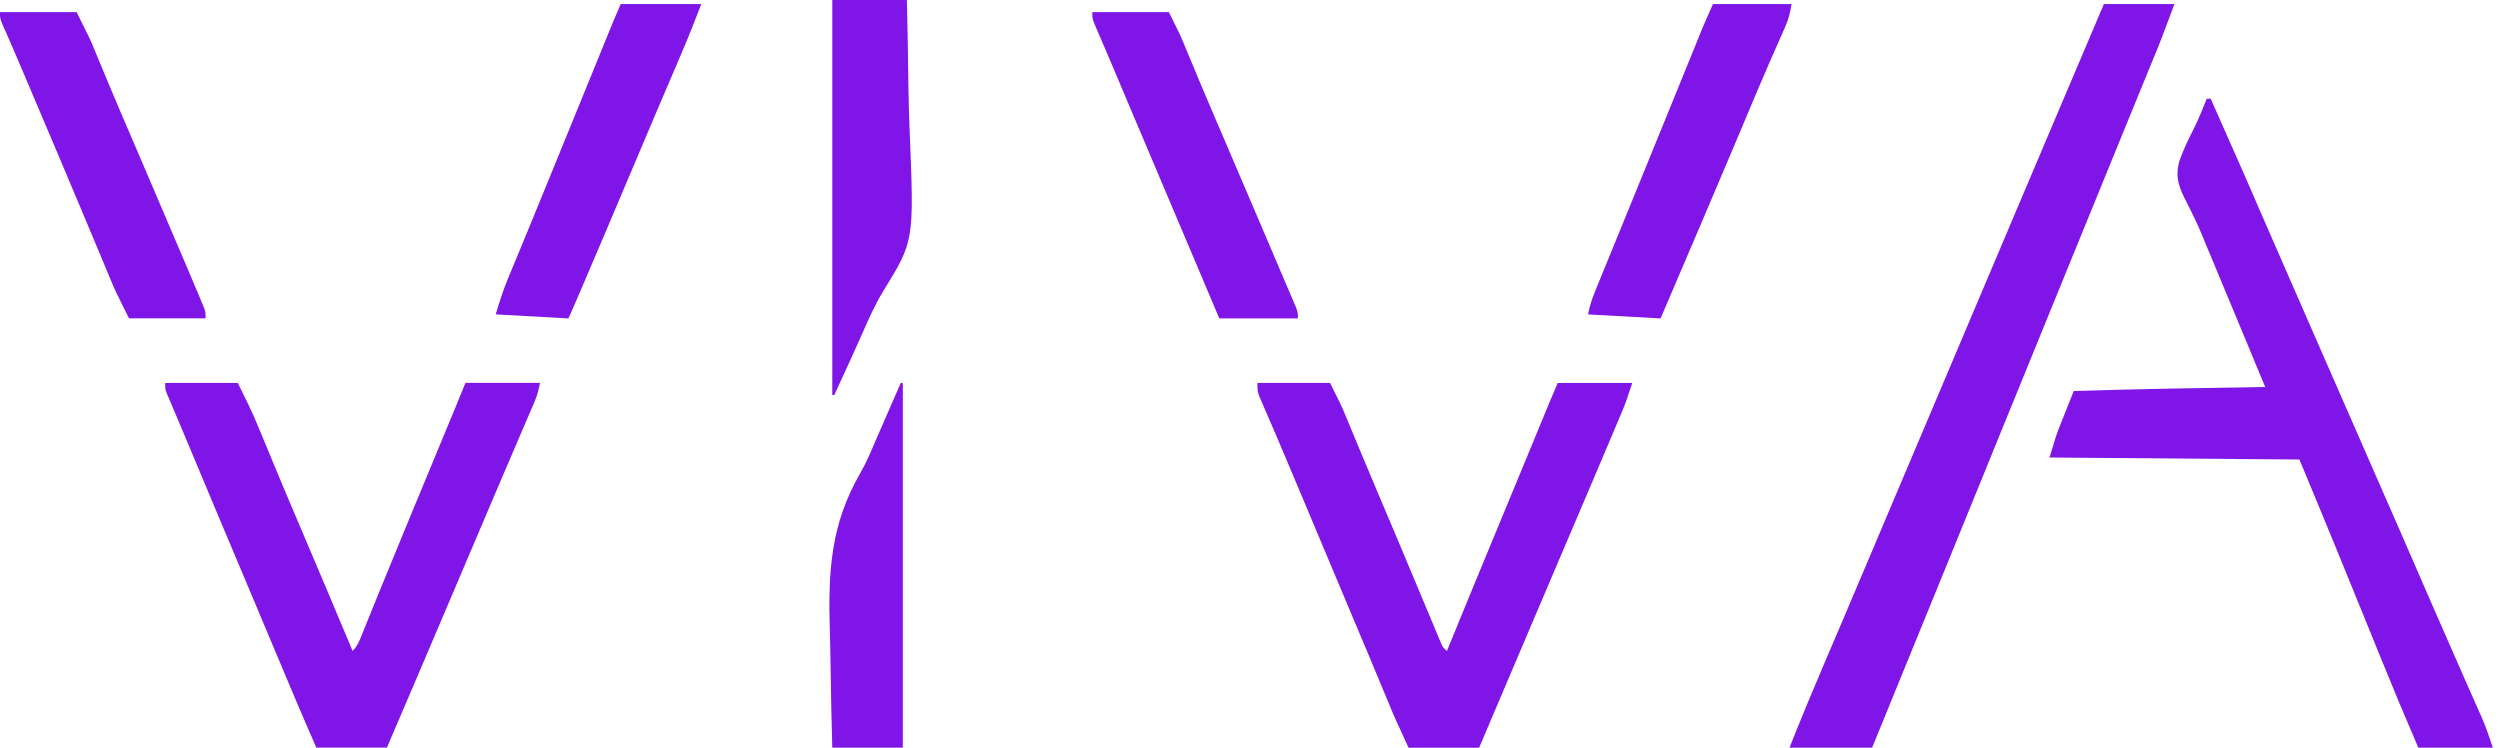
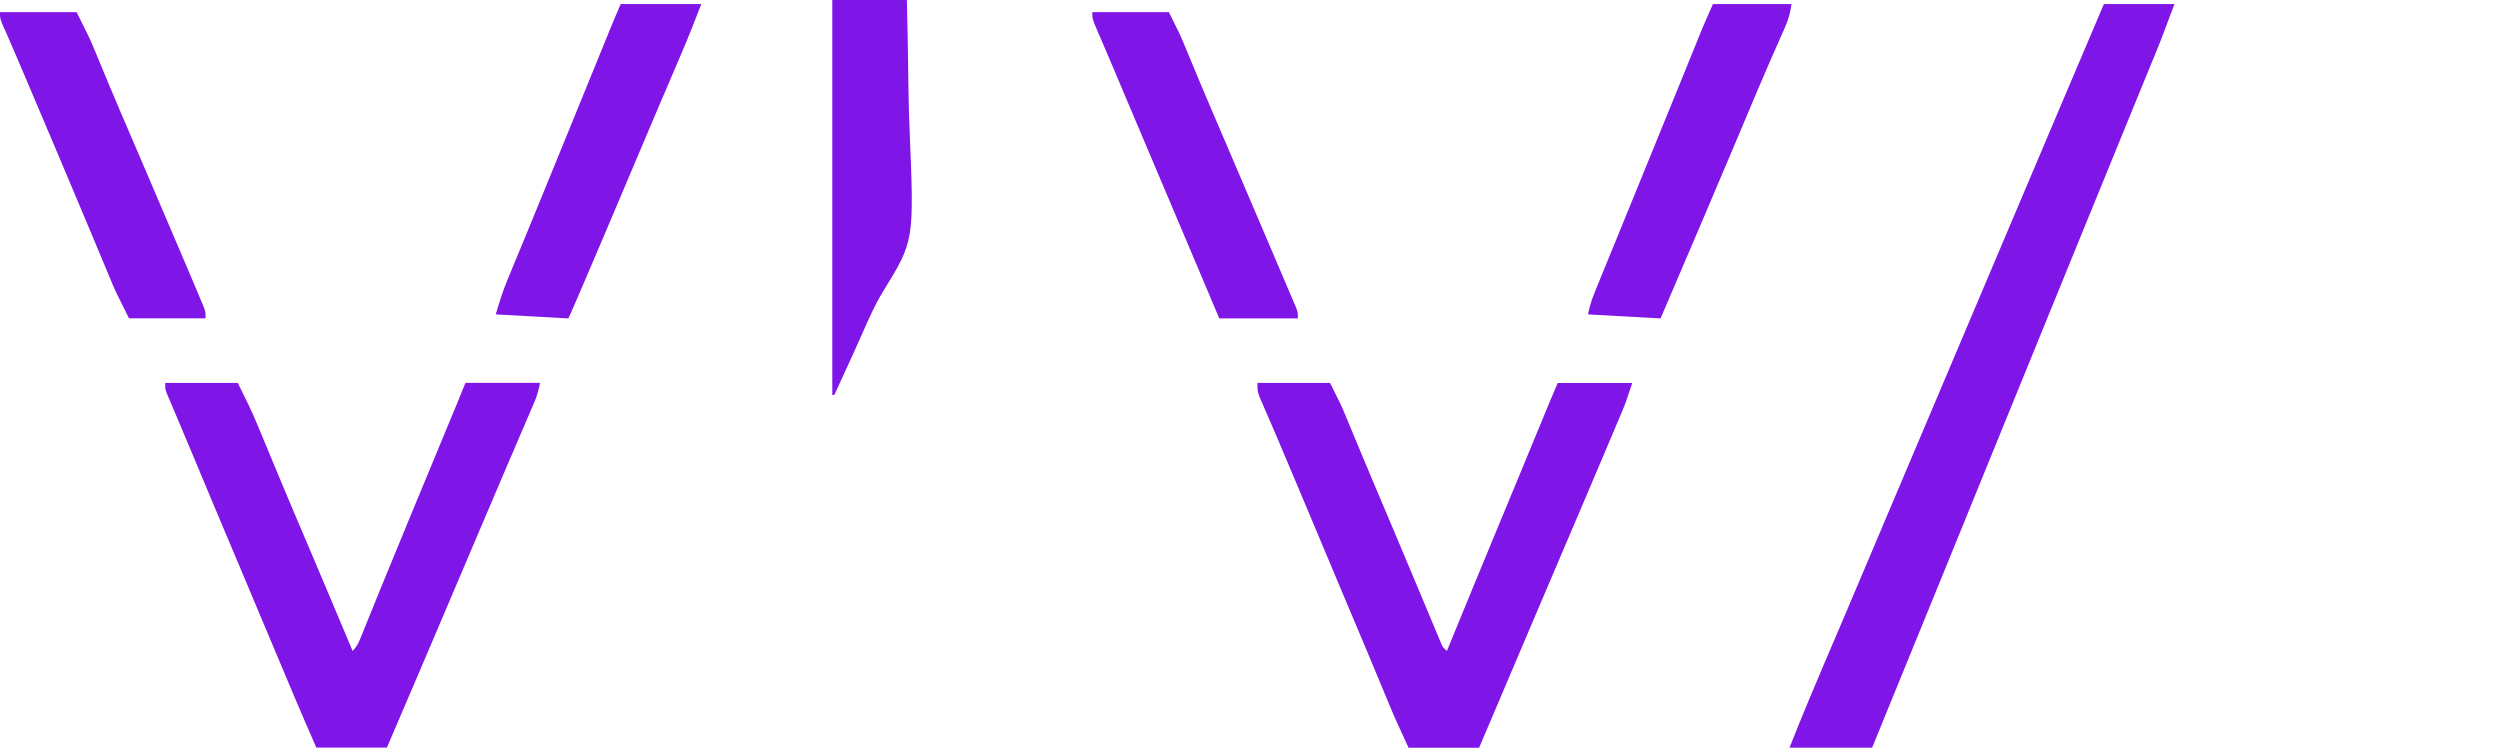
<svg xmlns="http://www.w3.org/2000/svg" fill="none" height="32" viewBox="0 0 107 32" width="107">
  <clipPath id="a">
    <path d="m0 0h106.695v32h-106.695z" />
  </clipPath>
  <g clip-path="url(#a)" fill="#8015e8">
-     <path d="m94.447 4.227h.172c1.587 3.583 1.587 3.583 2.336 5.317.389.901.784 1.8 1.179 2.699.512 1.165 1.023 2.332 1.531 3.499.501 1.151 1.005 2.301 1.51 3.45.506 1.153 1.012 2.306 1.515 3.461.045.104.045.104.091.209.242.557.485 1.113.727 1.67.182.418.364.836.546 1.254.061.139.121.277.181.416.357.82.716 1.639 1.077 2.456.071.162.143.324.214.486.136.309.273.617.41.926.062.141.125.282.187.423.028.063.056.125.085.19.191.436.335.861.487 1.317-1.053 0-2.106 0-3.191 0-.534-1.235-1.052-2.475-1.558-3.722-.164-.406-.329-.812-.495-1.218-.084-.207-.168-.415-.253-.622-.37-.91-.741-1.82-1.113-2.73-.062-.153-.125-.306-.188-.459-.489-1.196-.986-2.389-1.483-3.582-3.53-.028-7.059-.057-10.695-.086.291-.97.291-.97.454-1.381.034-.087.068-.173.104-.263.035-.087.07-.175.106-.265.036-.091.072-.181.109-.275.087-.221.175-.442.263-.663 2.731-.084 5.462-.129 8.194-.172-.212-.512-.424-1.024-.636-1.536-.032-.078-.065-.157-.098-.237-.415-1.001-.83-2.001-1.25-3-.167-.398-.333-.796-.497-1.195-.388-.942-.388-.942-.838-1.856-.349-.667-.563-1.124-.344-1.874.168-.466.374-.905.602-1.344.211-.42.385-.856.56-1.292z" />
    <path d="m90.048.173h3.019c-.594 1.585-.594 1.585-.885 2.291-.033.08-.066.161-.1.243-.107.26-.213.521-.32.781-.076.186-.153.373-.229.559-.158.386-.316.772-.474 1.158-.331.808-.661 1.617-.991 2.426-.179.44-.359.88-.539 1.32-.036.087-.071.175-.108.264-.214.524-.428 1.048-.642 1.572-1.022 2.504-2.043 5.009-3.064 7.514-.238.585-.477 1.17-.715 1.755-.039.096-.078.192-.118.291-.197.484-.394.968-.592 1.452-.359.881-.718 1.763-1.077 2.644-1.026 2.52-2.055 5.039-3.086 7.557-1.167 0-2.334 0-3.536 0 .481-1.216.982-2.422 1.496-3.624.219-.513.438-1.026.657-1.538.044-.103.088-.207.134-.313.415-.974.828-1.948 1.239-2.924.505-1.198 1.011-2.394 1.52-3.59.52-1.221 1.037-2.443 1.553-3.666.545-1.293 1.093-2.586 1.642-3.877.49-1.151.977-2.302 1.463-3.455.667-1.581 1.337-3.161 2.009-4.739.334-.786.668-1.572 1.002-2.358.157-.37.315-.74.472-1.111.089-.209.178-.418.269-.633z" />
    <path d="m53.822 16.389h3.105c.485.97.485.97.661 1.395.041.098.082.196.123.296.032.077.032.077.065.157.121.294.244.587.366.881.04.096.04.096.081.193.413.992.832 1.981 1.251 2.97.07.166.141.332.211.498.053.125.053.125.106.252.226.534.45 1.069.674 1.604.151.361.303.722.454 1.083.073.173.145.346.217.52.1.24.201.48.302.721.03.072.059.143.09.217.028.065.055.131.084.198.024.057.048.114.072.172.071.16.071.16.244.315.034-.083.068-.167.103-.253.721-1.76 1.444-3.519 2.174-5.275.34-.819.679-1.637 1.017-2.456.037-.091.075-.181.113-.274.182-.442.365-.884.547-1.325.066-.161.132-.321.199-.481.03-.072.06-.145.09-.22.028-.068.056-.136.085-.206.036-.088.036-.088.073-.177.112-.269.228-.536.342-.803h3.191c-.291.874-.291.874-.46 1.273-.039.094-.079.188-.12.285-.044.103-.087.206-.132.312-.048.114-.096.228-.144.343-.704 1.669-1.416 3.335-2.127 5.001-.426.999-.851 1.997-1.276 2.996-.052.123-.052.123-.106.249-.731 1.718-1.461 3.435-2.191 5.153-.996 0-1.992 0-3.019 0-.594-1.286-.594-1.286-.85-1.906-.029-.07-.059-.14-.089-.212-.063-.15-.125-.3-.188-.451-.171-.411-.342-.821-.513-1.232-.035-.085-.071-.17-.108-.258-.378-.905-.76-1.809-1.142-2.713-.608-1.439-1.213-2.879-1.815-4.321-.304-.729-.611-1.456-.922-2.182-.057-.134-.115-.267-.172-.401-.106-.247-.213-.493-.32-.739-.047-.109-.094-.218-.141-.328-.041-.094-.081-.188-.123-.284-.086-.242-.086-.242-.086-.587z" />
    <path d="m7.072 16.389h3.105c.304.609.599 1.2.856 1.826.03.071.059.143.09.216.064.153.127.305.19.458.171.413.343.825.514 1.238.053.126.053.126.106.255.348.836.702 1.669 1.057 2.502.706 1.657 1.405 3.316 2.102 4.976.228-.228.316-.491.434-.786.039-.095.039-.095.078-.193.057-.139.113-.278.169-.418.122-.303.246-.606.369-.909.066-.161.131-.323.197-.484.37-.908.744-1.815 1.119-2.721.069-.166.137-.332.206-.498.543-1.314 1.087-2.627 1.632-3.94.029-.071.059-.141.089-.214.054-.131.109-.262.163-.393.127-.305.251-.611.374-.918h3.191c-.061.304-.11.514-.227.788-.029.068-.058.136-.088.207-.032.074-.064.147-.096.223-.034.078-.067.157-.101.237-.111.259-.222.518-.334.777-.078.182-.156.365-.234.547-.162.38-.325.759-.488 1.139-.34.792-.677 1.586-1.014 2.38-.108.254-.216.508-.324.762-.337.791-.673 1.582-1.009 2.374-.875 2.061-1.756 4.12-2.639 6.178-.996 0-1.992 0-3.019 0-.613-1.394-1.205-2.796-1.791-4.201-.478-1.145-.96-2.289-1.443-3.432-.71-1.679-1.415-3.359-2.117-5.041-.158-.378-.317-.756-.476-1.133-.064-.152-.128-.304-.193-.456-.073-.174-.147-.347-.221-.52-.031-.073-.062-.146-.093-.222-.026-.062-.052-.123-.08-.187-.055-.161-.055-.161-.055-.419z" />
    <path d="m26.566.173h3.45c-.273.711-.55 1.414-.85 2.113-.039.091-.078.182-.118.276-.083.195-.167.39-.25.585-.2.468-.4.936-.6 1.404-.045.106-.091.212-.136.319-.439 1.028-.874 2.057-1.308 3.087-.551 1.308-1.107 2.614-1.666 3.919-.034.079-.068.159-.103.241-.095.222-.19.444-.286.666-.028.066-.057.132-.086.2-.195.453-.195.453-.291.645-1.025-.057-2.049-.114-3.105-.172.159-.53.313-1.028.525-1.534.026-.062.051-.124.077-.187.055-.134.111-.268.167-.402.123-.295.244-.59.366-.885.066-.159.131-.317.197-.476.349-.845.695-1.691 1.04-2.538.108-.265.216-.529.324-.794.344-.842.687-1.684 1.031-2.527.159-.39.318-.779.477-1.169.112-.276.225-.551.337-.827.069-.169.138-.337.206-.506.046-.114.046-.114.094-.23.029-.071.058-.142.088-.215.037-.091.037-.091.075-.185.112-.27.228-.539.344-.808z" />
    <path d="m73.315.173h3.364c-.067.4-.124.642-.282.998-.042.095-.084.19-.127.288-.023.051-.045.102-.069.155-.128.288-.254.577-.381.865-.028.063-.055.126-.084.191-.357.816-.701 1.637-1.046 2.458-.14.333-.281.666-.421.999-.035.084-.071.168-.108.255-.407.966-.818 1.931-1.229 2.896-.036.085-.072.17-.11.258-.581 1.365-1.165 2.729-1.75 4.093-1.025-.057-2.049-.114-3.105-.172.075-.376.173-.671.317-1.023.024-.059.048-.117.072-.178.08-.197.161-.393.241-.589.058-.142.116-.284.174-.425.125-.307.251-.614.377-.921.201-.491.402-.982.602-1.474.212-.521.425-1.042.638-1.563.38-.93.76-1.861 1.138-2.792.066-.161.131-.322.197-.483.254-.625.254-.625.509-1.251.117-.287.233-.574.35-.861.051-.127.051-.127.104-.256.049-.12.049-.12.098-.242.028-.068.056-.137.084-.207.144-.341.296-.679.447-1.018z" />
    <path d="m0 .518h3.278c.582 1.163.582 1.163.759 1.594.041.098.082.197.124.298.065.158.065.158.131.318.099.239.199.478.299.717.026.063.052.126.079.19.318.762.644 1.52.97 2.278.131.306.262.611.394.917.034.079.068.159.103.241.424.988.846 1.977 1.267 2.966.088.207.176.414.265.62.124.291.248.582.372.873.037.086.073.172.111.26.101.238.202.477.302.715.051.12.051.12.102.243.032.077.063.154.096.233.028.068.057.137.086.207.061.18.061.18.061.438-1.082 0-2.163 0-3.278 0-.594-1.188-.594-1.188-.812-1.717-.025-.061-.051-.121-.077-.184-.055-.13-.109-.261-.163-.391-.088-.211-.176-.423-.265-.634-.127-.304-.255-.609-.382-.913-.335-.802-.674-1.603-1.012-2.404-.069-.163-.138-.326-.206-.489-.473-1.119-.946-2.237-1.422-3.355-.03-.071-.06-.142-.091-.214-.058-.137-.116-.274-.175-.41-.055-.129-.11-.258-.165-.388-.128-.301-.257-.602-.389-.901-.024-.056-.049-.111-.074-.169-.066-.15-.132-.299-.198-.448-.09-.235-.09-.235-.09-.493z" />
    <path d="m46.749.518h3.278c.484.969.484.969.664 1.404.041.099.082.198.125.3.021.052.043.104.065.158.122.296.245.591.369.886.026.063.053.127.08.192.319.763.646 1.523.972 2.283.633 1.474 1.263 2.95 1.892 4.426.043.101.086.202.13.305.123.29.247.579.37.869.036.085.072.17.11.258.069.162.138.325.207.487.075.177.151.354.227.53.04.093.079.185.12.281.036.084.072.168.11.255.08.217.08.217.08.476-1.11 0-2.22 0-3.364 0-.101-.24-.203-.48-.307-.728-.686-1.627-1.373-3.254-2.065-4.879-.536-1.259-1.069-2.519-1.601-3.779-.034-.08-.068-.16-.102-.243-.049-.117-.049-.117-.1-.236-.032-.077-.065-.153-.098-.232-.064-.151-.127-.301-.191-.452-.159-.378-.32-.756-.482-1.133-.032-.075-.064-.151-.098-.228-.061-.143-.123-.286-.185-.429-.206-.483-.206-.483-.206-.771z" />
    <path d="m35.623 0h3.191c.041 1.845.041 1.845.052 2.684.003.222.006.444.009.666.002.113.003.227.005.344.009.639.027 1.278.053 1.917.193 4.702.193 4.702-1.121 6.834-.361.588-.635 1.212-.912 1.843-.128.29-.259.579-.39.868-.024.053-.048.105-.072.16-.24.532-.485 1.061-.73 1.591-.029 0-.057 0-.086 0 0-5.579 0-11.158 0-16.906z" />
-     <path d="m38.555 16.389h.086v15.612c-.996 0-1.992 0-3.019 0-.032-1.129-.057-2.257-.071-3.386-.007-.525-.017-1.049-.033-1.573-.075-2.558.016-4.569 1.312-6.81.253-.441.449-.906.646-1.374.066-.151.132-.303.199-.454.063-.145.126-.29.189-.434.069-.157.137-.313.205-.47.162-.37.323-.74.484-1.11z" />
  </g>
</svg>